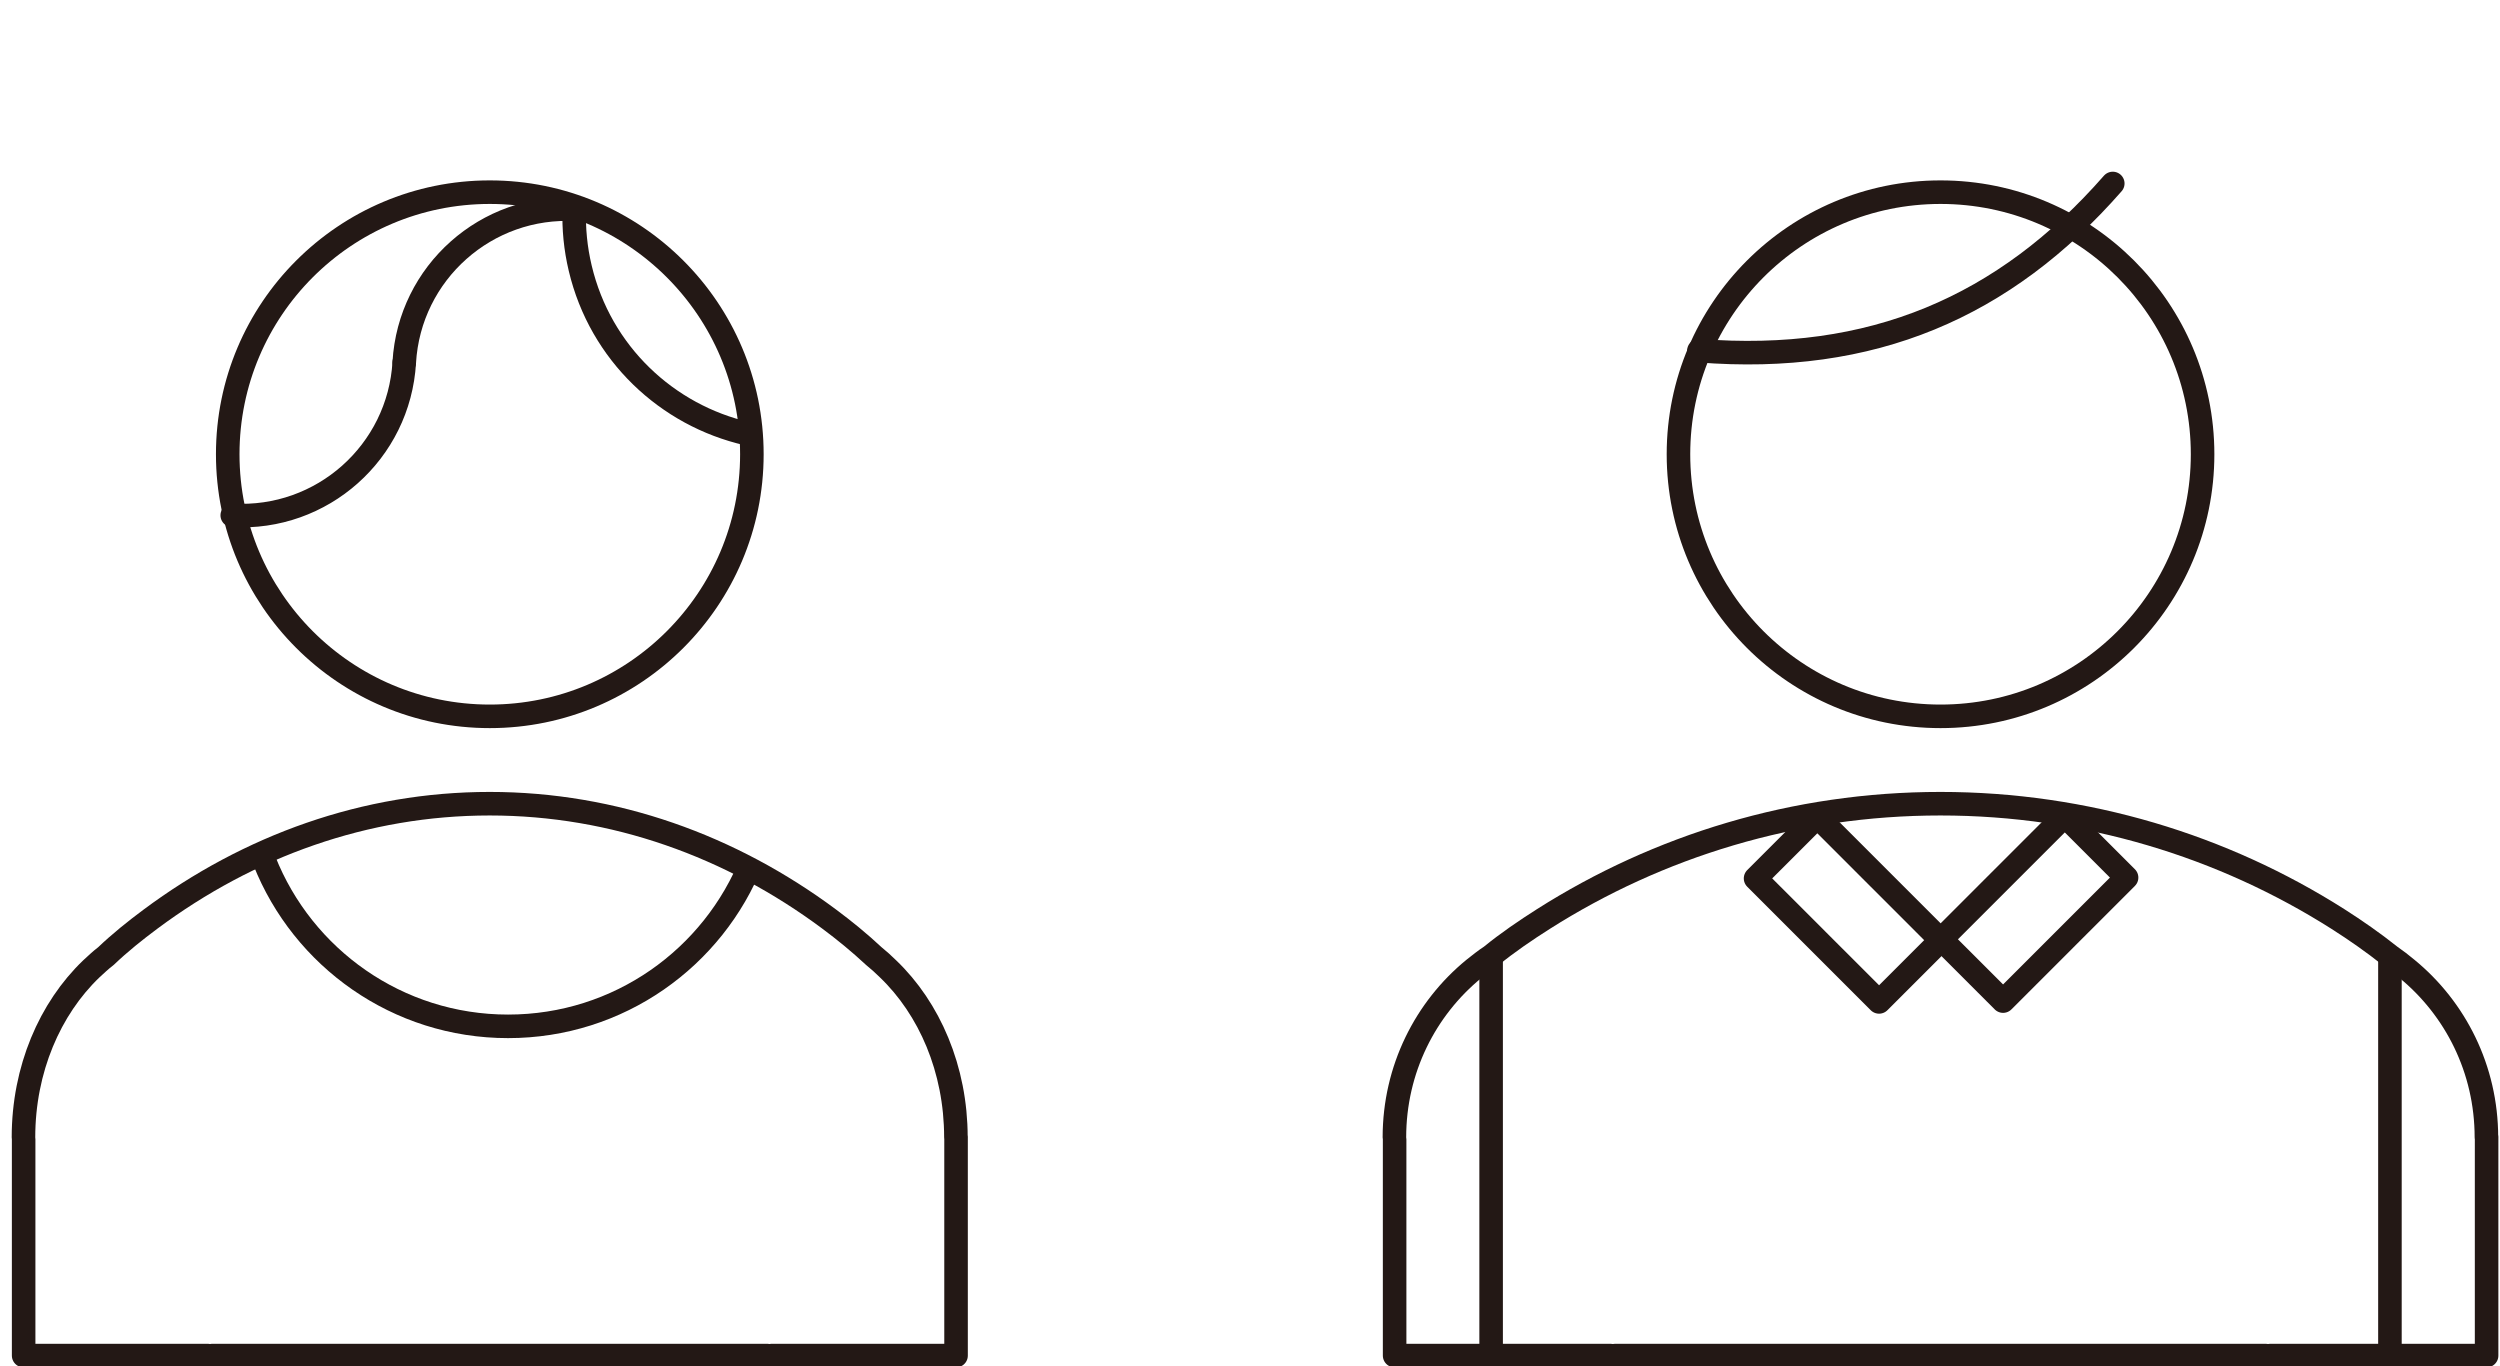
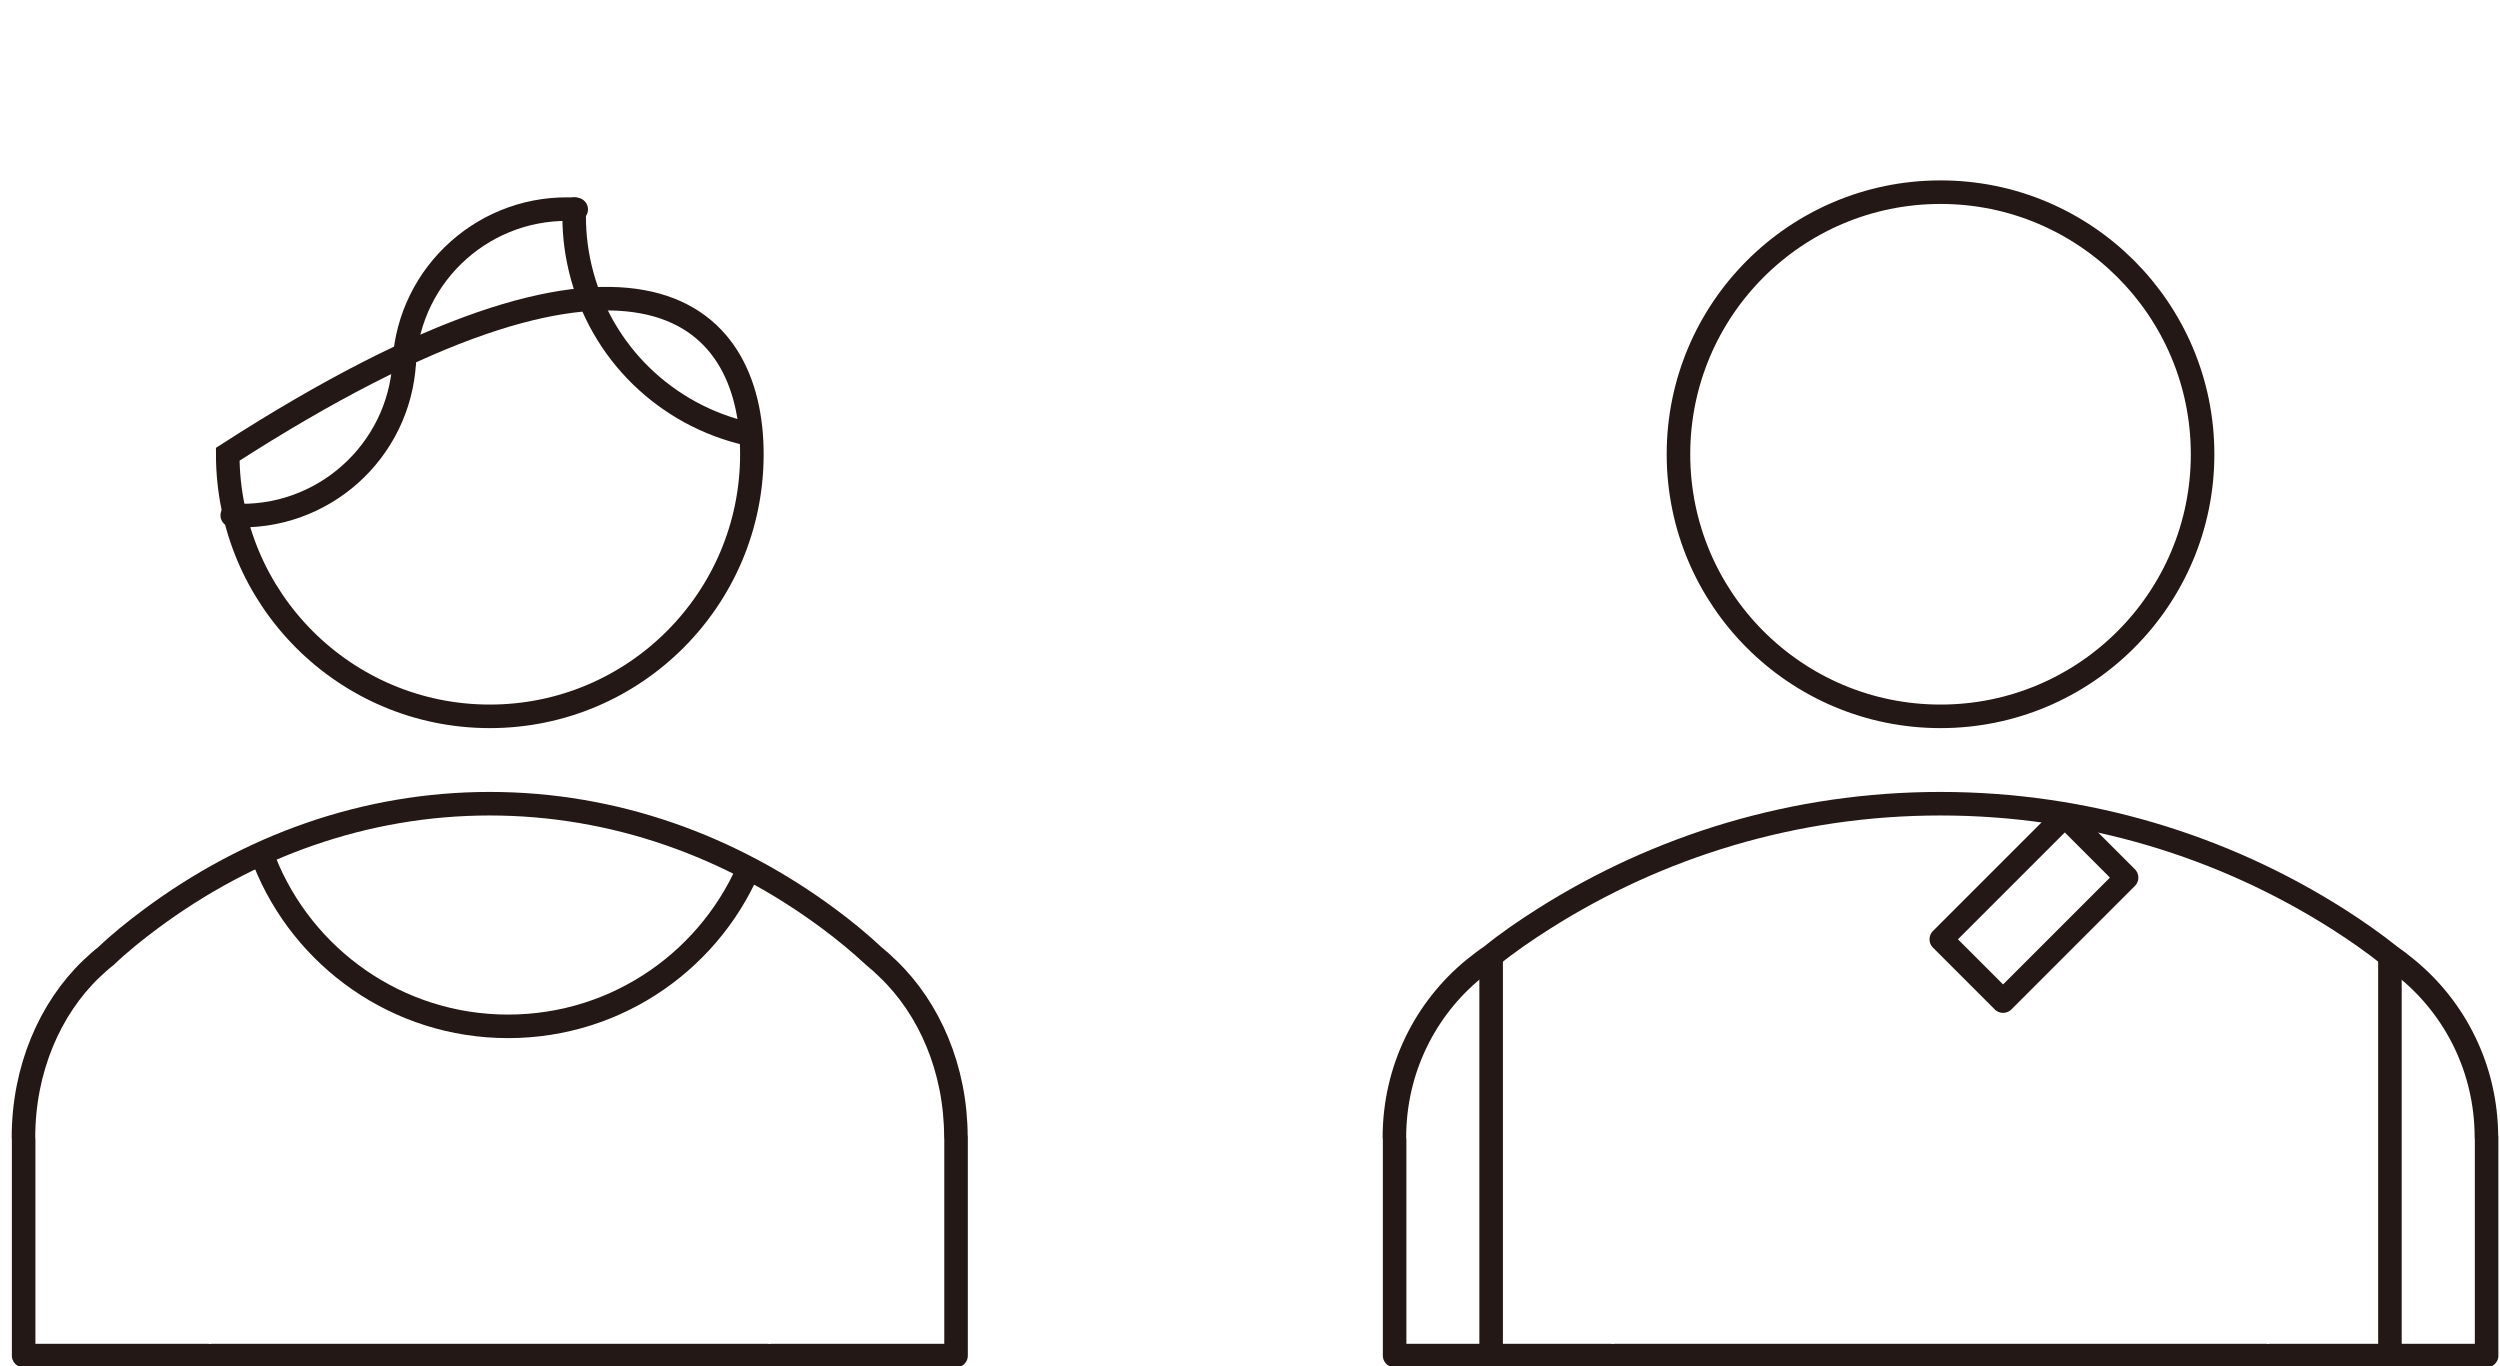
<svg xmlns="http://www.w3.org/2000/svg" version="1.1" baseProfile="basic" id="レイヤー_1" width="106.158" height="57.998" viewBox="0 0 106.158 57.998" overflow="visible" enable-background="new 0 0 106.158 57.998" xml:space="preserve">
  <g id="グループ_217" transform="translate(-69.842 -1210.5)">
    <g id="グループ_194">
	</g>
    <g id="グループ_205">
      <g id="グループ_204">
		</g>
    </g>
    <g id="グループ_207">
	</g>
    <g id="グループ_208">
	</g>
  </g>
-   <path fill="none" stroke="#231815" stroke-miterlimit="10" d="M31.927,19.289c0,6.144-4.985,11.129-11.129,11.129  c-6.147,0-11.128-4.985-11.128-11.129S14.651,8.16,20.798,8.16C26.942,8.16,31.927,13.146,31.927,19.289z" />
+   <path fill="none" stroke="#231815" stroke-miterlimit="10" d="M31.927,19.289c0,6.144-4.985,11.129-11.129,11.129  c-6.147,0-11.128-4.985-11.128-11.129C26.942,8.16,31.927,13.146,31.927,19.289z" />
  <path fill="none" stroke="#231815" stroke-linejoin="round" stroke-miterlimit="10" d="M40.598,48.29h-0.007  c-0.002-2.894-1.125-5.466-2.882-7.149c-0.19-0.188-0.395-0.373-0.602-0.54c-0.617-0.576-1.251-1.093-1.902-1.577  c-4.164-3.098-9.122-4.896-14.411-4.896c-5.291,0-10.232,1.799-14.396,4.896c-0.651,0.484-1.299,1.001-1.902,1.577  c-0.222,0.167-0.411,0.352-0.618,0.54c-1.757,1.684-2.881,4.263-2.881,7.156c0,0.03,0.007,0.054,0.007,0.082v9.184H8.85  c0.023,0,0.043,0.008,0.067,0.008c0.021,0,0.043-0.008,0.066-0.008h23.623c0.023,0,0.044,0.008,0.067,0.008  c0.022,0,0.043-0.008,0.065-0.008h7.859V48.29z" />
  <path fill="none" stroke="#231815" stroke-miterlimit="10" d="M93.529,19.289c0,6.144-4.981,11.129-11.128,11.129  s-11.128-4.985-11.128-11.129S76.255,8.16,82.401,8.16S93.529,13.146,93.529,19.289z" />
  <path fill="none" stroke="#231815" stroke-linejoin="round" stroke-miterlimit="10" d="M105.59,48.29h-0.009  c-0.002-2.894-1.32-5.466-3.374-7.149c-0.224-0.188-0.464-0.373-0.707-0.54c-0.723-0.576-1.466-1.093-2.225-1.577  c-4.879-3.098-10.684-4.896-16.879-4.896c-6.194,0-11.981,1.799-16.858,4.896c-0.761,0.484-1.522,1.001-2.227,1.577  c-0.26,0.167-0.481,0.352-0.723,0.54c-2.06,1.684-3.377,4.263-3.377,7.156c0,0.03,0.009,0.054,0.009,0.082v9.184h9.188  c0.026,0,0.053,0.008,0.076,0.008c0.029,0,0.053-0.008,0.079-0.008h27.666c0.027,0,0.053,0.008,0.078,0.008  c0.026,0,0.051-0.008,0.076-0.008h9.206V48.29z" />
-   <path fill="none" stroke="#231815" stroke-linecap="round" stroke-miterlimit="10" d="M89.715,7.791  c-4.599,5.251-10.224,7.684-17.574,7.099" />
  <rect x="84.484" y="34.893" transform="matrix(0.707 0.707 -0.707 0.707 52.617 -49.758)" fill="none" stroke="#231815" stroke-linejoin="round" stroke-miterlimit="10" width="3.711" height="7.418" />
-   <rect x="76.608" y="34.892" transform="matrix(-0.707 0.707 -0.707 -0.707 161.244 10.429)" fill="none" stroke="#231815" stroke-linejoin="round" stroke-miterlimit="10" width="3.709" height="7.418" />
  <line fill="none" stroke="#231815" stroke-linejoin="round" stroke-miterlimit="10" x1="63.318" y1="40.601" x2="63.318" y2="57.564" />
  <line fill="none" stroke="#231815" stroke-linejoin="round" stroke-miterlimit="10" x1="101.484" y1="40.601" x2="101.484" y2="57.564" />
  <path fill="none" stroke="#231815" stroke-miterlimit="10" d="M31.927,36.548c-1.632,4.122-5.651,7.034-10.352,7.034  c-4.699,0-8.718-2.912-10.35-7.032" />
  <path fill="none" stroke="#231815" stroke-linecap="round" stroke-linejoin="round" stroke-miterlimit="10" d="M31.731,18.418  c-3.398-0.776-6.234-3.409-7.093-7.029c-0.2-0.842-0.281-1.686-0.251-2.511" />
  <path fill="none" stroke="#231815" stroke-linecap="round" stroke-miterlimit="10" d="M17.166,15.387  c0.222-3.811,3.492-6.717,7.302-6.495" />
  <path fill="none" stroke="#231815" stroke-linecap="round" stroke-miterlimit="10" d="M17.166,15.387  c-0.222,3.811-3.491,6.718-7.304,6.495" />
</svg>